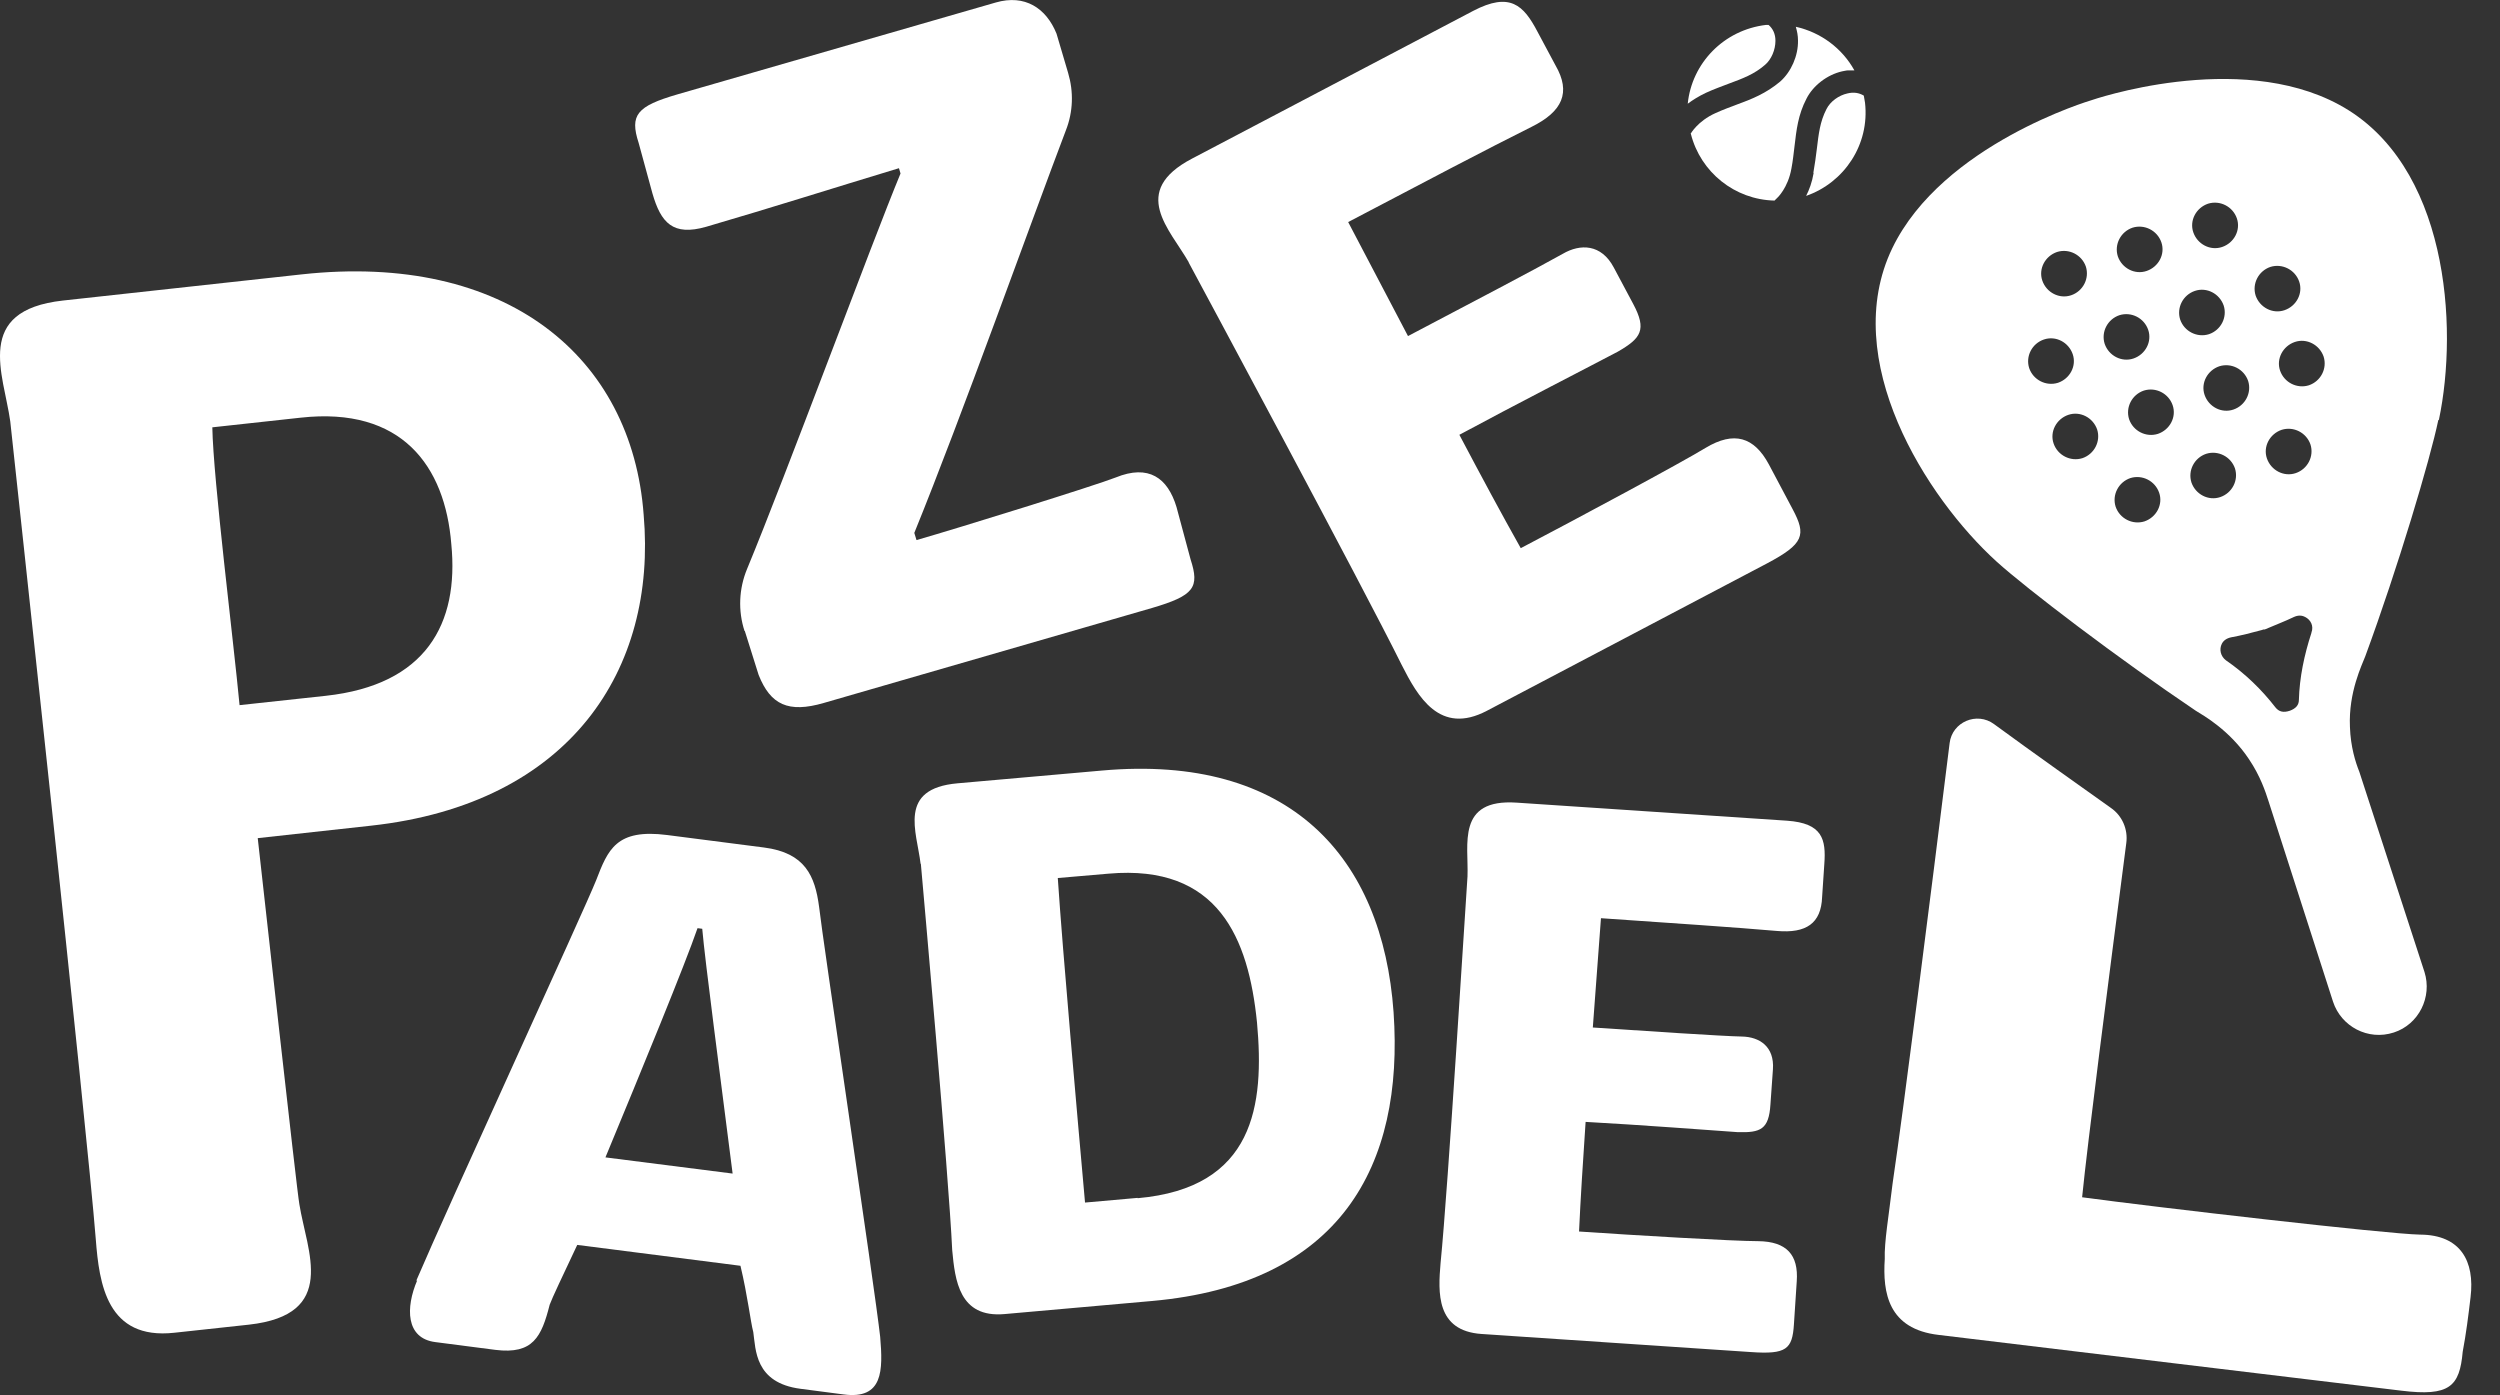
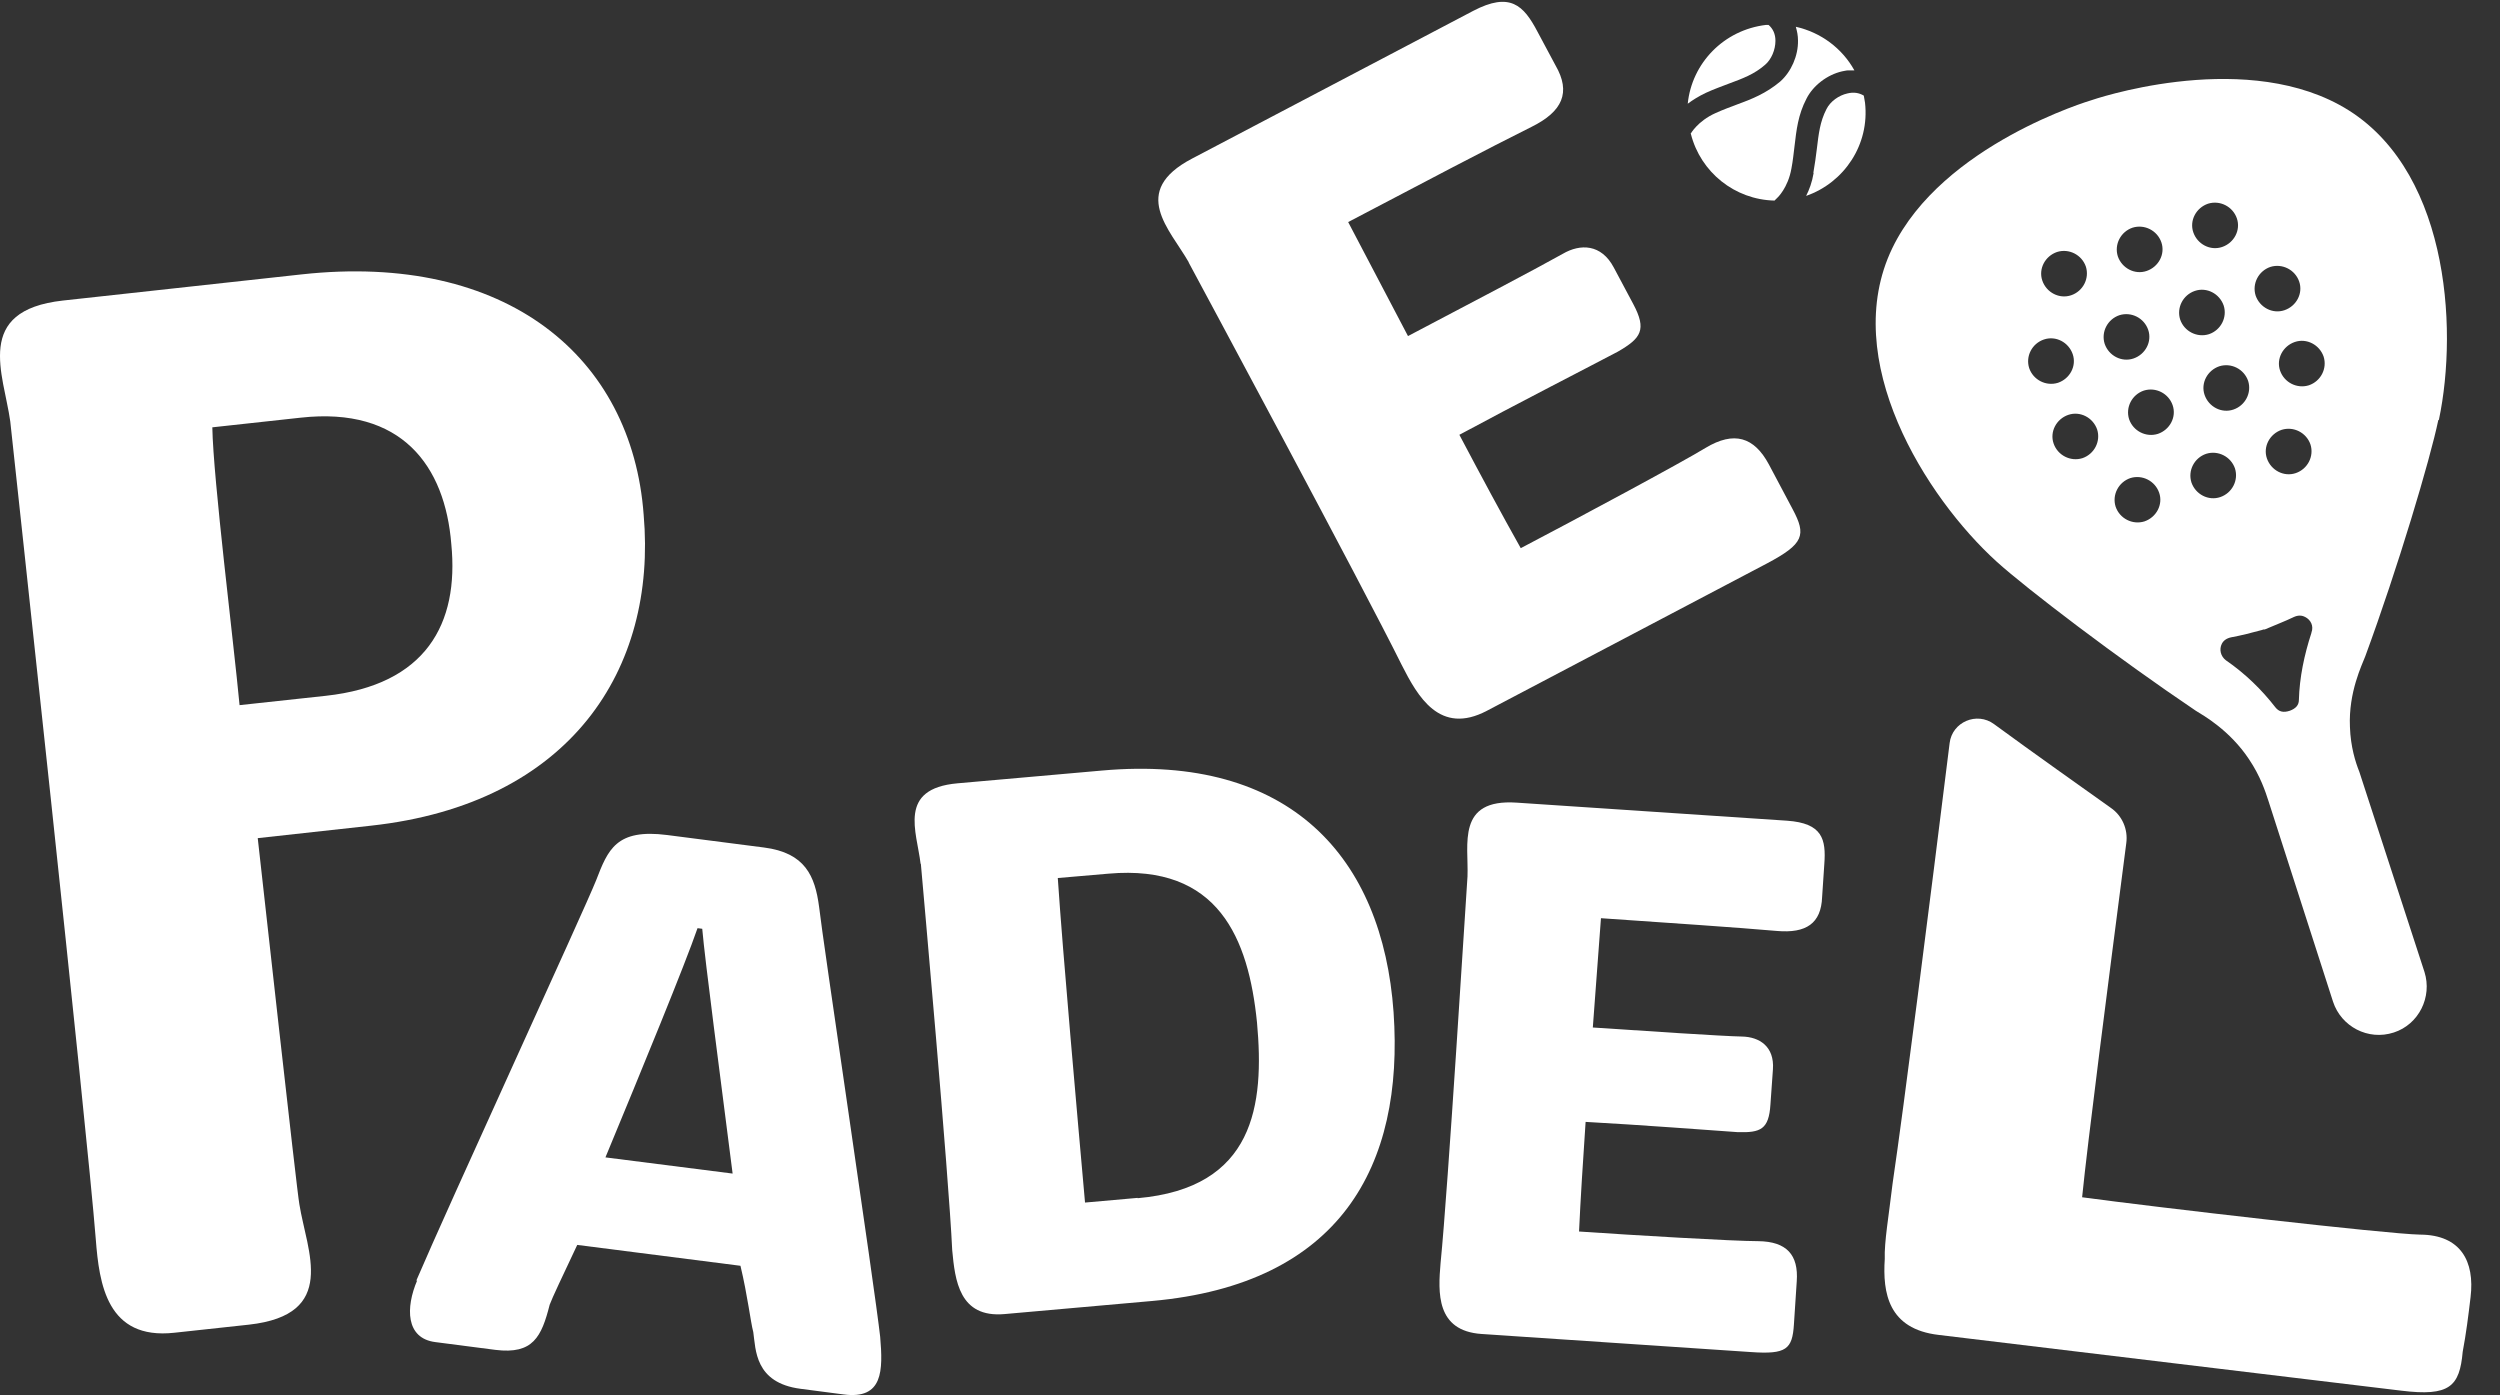
<svg xmlns="http://www.w3.org/2000/svg" width="86" height="48" viewBox="0 0 86 48" fill="none">
  <rect x="0" y="0" width="86" height="48" fill="#333333" stroke="none" />
-   <path d="M25.612 21.707C25.385 21.011 25.418 20.25 25.698 19.575C27.056 16.296 29.976 8.389 30.978 5.968L30.924 5.786C28.586 6.493 26.646 7.114 24.297 7.8C23.144 8.132 22.735 7.661 22.444 6.654L21.97 4.918C21.657 3.954 21.905 3.654 23.306 3.246L34.254 0.086C35.256 -0.204 35.989 0.279 36.344 1.157L36.743 2.507C36.937 3.161 36.916 3.846 36.668 4.479C35.482 7.596 33.079 14.336 31.452 18.332L31.528 18.579C33.058 18.139 37.67 16.704 38.381 16.425C39.513 15.964 40.17 16.436 40.472 17.443L40.956 19.243C41.269 20.207 41.086 20.486 39.631 20.914L28.338 24.182C27.12 24.536 26.506 24.246 26.097 23.218L25.622 21.707H25.612Z" fill="white" />
  <path d="M40.892 9.021C40.245 7.886 38.844 6.589 41.01 5.454L50.676 0.375C51.948 -0.289 52.411 0.182 52.885 1.082L53.51 2.25C54.049 3.182 53.748 3.836 52.691 4.361C51.269 5.068 48.801 6.364 46.377 7.639L48.435 11.561C50.256 10.607 53.101 9.107 53.758 8.732C54.362 8.379 55.084 8.389 55.515 9.204L56.183 10.457C56.657 11.346 56.452 11.636 55.655 12.096C54.868 12.514 52.045 13.961 50.202 14.957C50.989 16.446 51.646 17.668 52.314 18.857C54.276 17.829 57.831 15.921 58.672 15.407C59.653 14.818 60.342 15.032 60.849 15.975L61.668 17.518C62.142 18.407 62.056 18.707 60.784 19.382L51.151 24.45C49.523 25.307 48.769 23.957 48.219 22.875C46.873 20.154 41.312 9.814 40.892 9.032V9.021Z" fill="white" />
  <path d="M14.319 44.057C15.407 41.507 20.127 31.243 20.504 30.289C20.913 29.229 21.194 28.5 22.95 28.725L26.28 29.154C27.702 29.336 28.036 30.139 28.176 31.189C28.284 32.207 30.084 44.25 30.278 45.986C30.375 47.143 30.385 48.15 29.017 47.968L27.541 47.775C25.956 47.571 26 46.414 25.913 45.825C25.817 45.461 25.72 44.582 25.472 43.543L19.857 42.825C19.372 43.854 18.995 44.646 18.909 44.882C18.629 45.986 18.338 46.596 17.045 46.436L14.976 46.168C13.952 46.039 13.952 44.979 14.351 44.046L14.319 44.057ZM25.202 40.371C24.771 36.975 24.254 33.075 24.157 31.95L23.995 31.929C23.564 33.182 22.088 36.771 20.827 39.814L25.202 40.371Z" fill="white" />
  <path d="M31.668 29.711C31.538 28.607 30.87 27.129 32.939 26.946L37.907 26.507C44.383 25.929 47.562 29.496 47.939 34.821C48.306 40.114 46.107 44.175 39.631 44.754L34.556 45.204C32.993 45.343 32.853 44.036 32.756 43.007C32.638 40.425 31.743 30.471 31.678 29.721L31.668 29.711ZM39.135 41.218C43.155 40.864 43.5 38.014 43.241 35.175C42.95 32.282 41.916 29.721 38.133 30.054L36.388 30.204C36.56 32.786 37.056 38.346 37.325 41.368L39.135 41.207V41.218Z" fill="white" />
  <path d="M50.482 30.15C50.526 29.046 50.094 27.471 52.174 27.611L61.474 28.232C62.691 28.318 62.821 28.864 62.756 29.732L62.681 30.857C62.648 31.768 62.131 32.111 61.129 32.025C59.782 31.907 57.401 31.746 55.073 31.586L54.793 35.346C56.549 35.464 59.276 35.646 59.922 35.657C60.526 35.668 61.043 36 60.989 36.782L60.903 37.993C60.849 38.85 60.569 38.968 59.782 38.946C59.028 38.893 56.323 38.689 54.545 38.593C54.448 40.029 54.373 41.207 54.319 42.364C56.204 42.493 59.642 42.696 60.482 42.696C61.463 42.707 61.873 43.168 61.808 44.079L61.711 45.557C61.657 46.414 61.452 46.596 60.234 46.511L50.967 45.889C49.394 45.782 49.469 44.464 49.556 43.446C49.814 40.875 50.428 30.9 50.482 30.15Z" fill="white" />
  <path d="M0.353 14.496C0.127 12.868 -0.918 10.682 2.163 10.339L10.375 9.439C17.411 8.668 21.743 12.268 22.142 17.711C22.605 23.014 19.631 27.654 12.756 28.404L8.866 28.832C8.985 29.871 10.213 40.993 10.299 41.432C10.558 43.05 11.646 45.225 8.564 45.568L6 45.846C3.672 46.104 3.413 44.154 3.295 42.632C2.993 38.796 0.472 15.611 0.353 14.496ZM11.204 23.936C14.653 23.561 15.795 21.461 15.525 18.718C15.31 16.029 13.823 13.982 10.342 14.368L7.304 14.7C7.336 16.5 8.036 22.071 8.241 24.257L11.204 23.936Z" fill="white" />
  <path d="M83.252 42.471C82.099 42.45 74.157 41.529 71.625 41.186C71.819 39.257 72.487 34.082 73.144 29.004C73.209 28.532 73.004 28.061 72.616 27.793C71.7 27.139 69.954 25.907 68.597 24.911C68.004 24.471 67.153 24.836 67.067 25.564C66.366 31.211 65.504 38.004 65.105 40.714C64.976 41.807 64.814 42.739 64.836 43.307C64.76 44.475 64.954 45.718 66.689 45.921L82.605 47.839C84.265 48.043 84.61 47.7 84.717 46.5C84.836 45.868 84.911 45.268 84.987 44.625C85.138 43.382 84.642 42.482 83.263 42.471H83.252Z" fill="white" />
  <path d="M62.379 5.946C62.433 5.646 62.465 5.389 62.498 5.132C62.562 4.607 62.605 4.189 62.832 3.75C62.961 3.493 63.252 3.279 63.553 3.214C63.769 3.161 63.952 3.193 64.114 3.289C64.125 3.364 64.146 3.45 64.157 3.536C64.319 4.971 63.446 6.279 62.131 6.739C62.239 6.525 62.336 6.268 62.39 5.946H62.379Z" fill="white" />
  <path d="M60.838 0.857C60.989 0.986 61.075 1.168 61.075 1.404C61.075 1.714 60.935 2.046 60.719 2.229C60.353 2.55 59.954 2.7 59.459 2.882C59.211 2.979 58.963 3.064 58.683 3.193C58.435 3.311 58.23 3.439 58.058 3.568C58.198 2.175 59.297 1.029 60.752 0.857C60.773 0.857 60.806 0.857 60.827 0.857H60.838Z" fill="white" />
  <path d="M58.155 4.607C58.155 4.607 58.392 4.168 59.017 3.889C59.276 3.771 59.513 3.686 59.739 3.6C60.267 3.407 60.752 3.214 61.237 2.807C61.614 2.475 61.862 1.918 61.851 1.393C61.851 1.221 61.819 1.071 61.776 0.921C62.638 1.114 63.37 1.661 63.791 2.421C63.715 2.421 63.651 2.421 63.575 2.421C63.51 2.421 63.446 2.443 63.37 2.454C62.853 2.571 62.368 2.946 62.142 3.396C61.851 3.954 61.797 4.479 61.732 5.025C61.7 5.271 61.679 5.518 61.625 5.796C61.506 6.471 61.14 6.804 61.14 6.804L61.043 6.9C59.674 6.868 58.5 5.925 58.166 4.607H58.155Z" fill="white" />
  <path d="M83.898 14.443C84.577 11.218 84.211 5.625 80.461 3.6C76.959 1.704 71.937 3.45 71.937 3.45C71.937 3.45 66.819 4.961 65.094 8.539C63.252 12.364 66.248 17.111 68.694 19.329C69.728 20.261 72.832 22.629 75.536 24.45C75.795 24.611 76.7 25.114 77.368 26.121C77.756 26.7 77.929 27.225 78.036 27.557L80.256 34.457C80.536 35.314 81.463 35.807 82.347 35.518C83.209 35.239 83.672 34.296 83.403 33.439L81.161 26.55C81.032 26.229 80.86 25.693 80.838 25.007C80.784 23.807 81.258 22.864 81.366 22.575C82.487 19.532 83.597 15.804 83.877 14.454L83.898 14.443ZM78.101 9.182C78.51 9.054 78.952 9.279 79.092 9.686C79.232 10.093 78.995 10.532 78.586 10.671C78.176 10.811 77.735 10.575 77.594 10.168C77.465 9.761 77.692 9.321 78.101 9.182ZM78.489 14.786C78.898 14.657 79.34 14.882 79.48 15.289C79.61 15.696 79.383 16.136 78.974 16.275C78.564 16.414 78.123 16.179 77.982 15.771C77.842 15.364 78.079 14.925 78.489 14.786ZM77.336 13.104C77.465 13.511 77.239 13.95 76.829 14.089C76.42 14.229 75.978 13.993 75.838 13.586C75.698 13.179 75.935 12.739 76.344 12.6C76.754 12.471 77.196 12.696 77.336 13.104ZM75.957 7.007C76.366 6.879 76.808 7.104 76.948 7.511C77.088 7.918 76.851 8.357 76.442 8.496C76.032 8.636 75.59 8.4 75.45 7.993C75.31 7.586 75.547 7.146 75.957 7.007ZM73.36 7.832C73.769 7.704 74.211 7.929 74.351 8.336C74.491 8.743 74.254 9.182 73.844 9.321C73.435 9.461 72.993 9.225 72.853 8.818C72.724 8.411 72.95 7.971 73.36 7.832ZM70.763 8.668C71.172 8.539 71.614 8.764 71.754 9.171C71.883 9.579 71.657 10.018 71.248 10.157C70.838 10.296 70.396 10.061 70.256 9.654C70.116 9.246 70.353 8.807 70.763 8.668ZM69.804 12.664C69.674 12.257 69.9 11.818 70.31 11.679C70.719 11.539 71.161 11.775 71.301 12.182C71.442 12.589 71.204 13.029 70.795 13.168C70.385 13.296 69.944 13.071 69.804 12.664ZM71.635 15.761C71.226 15.889 70.784 15.664 70.644 15.257C70.504 14.85 70.741 14.411 71.15 14.271C71.56 14.132 72.002 14.368 72.142 14.775C72.271 15.182 72.045 15.621 71.635 15.761ZM72.401 11.829C72.271 11.421 72.498 10.982 72.907 10.843C73.317 10.714 73.758 10.939 73.898 11.346C74.038 11.754 73.801 12.193 73.392 12.332C72.982 12.471 72.541 12.236 72.401 11.829ZM73.769 17.936C73.36 18.064 72.918 17.839 72.778 17.432C72.648 17.025 72.875 16.586 73.284 16.446C73.694 16.318 74.135 16.543 74.275 16.95C74.416 17.357 74.179 17.796 73.769 17.936ZM74.232 14.925C73.823 15.054 73.381 14.829 73.241 14.421C73.112 14.014 73.338 13.575 73.748 13.436C74.157 13.307 74.599 13.532 74.739 13.939C74.879 14.346 74.642 14.786 74.232 14.925ZM74.998 10.993C74.868 10.586 75.094 10.146 75.504 10.007C75.913 9.868 76.355 10.104 76.495 10.511C76.625 10.918 76.398 11.357 75.989 11.496C75.579 11.625 75.138 11.4 74.998 10.993ZM75.385 16.596C75.256 16.189 75.482 15.75 75.892 15.611C76.301 15.482 76.743 15.707 76.883 16.114C77.013 16.521 76.786 16.961 76.377 17.1C75.967 17.239 75.525 17.004 75.385 16.596ZM79.513 21.771C79.265 22.532 79.103 23.304 79.082 24.075C79.082 24.257 78.974 24.375 78.769 24.45C78.543 24.525 78.392 24.482 78.273 24.332C77.799 23.721 77.239 23.175 76.571 22.714C76.388 22.575 76.334 22.339 76.431 22.146C76.485 22.039 76.592 21.954 76.765 21.921C77.11 21.857 77.444 21.771 77.799 21.675L77.864 21.654H77.907C78.252 21.504 78.575 21.386 78.909 21.225C79.049 21.161 79.179 21.161 79.297 21.225C79.491 21.321 79.599 21.536 79.513 21.761V21.771ZM79.426 13.254C79.017 13.382 78.575 13.157 78.435 12.75C78.295 12.343 78.532 11.904 78.942 11.764C79.351 11.625 79.793 11.861 79.933 12.268C80.062 12.675 79.836 13.114 79.426 13.254Z" fill="white" />
</svg>